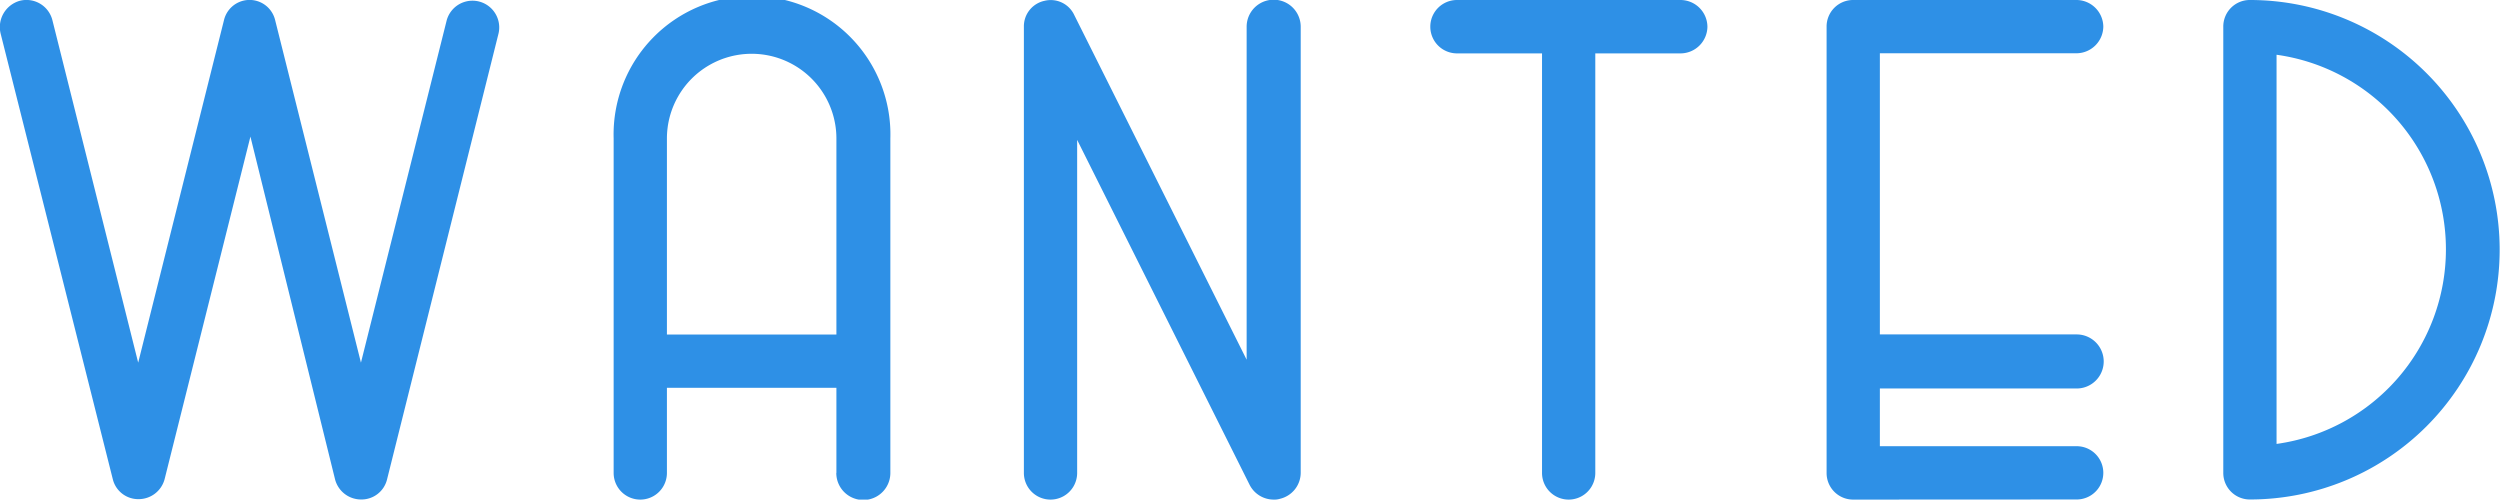
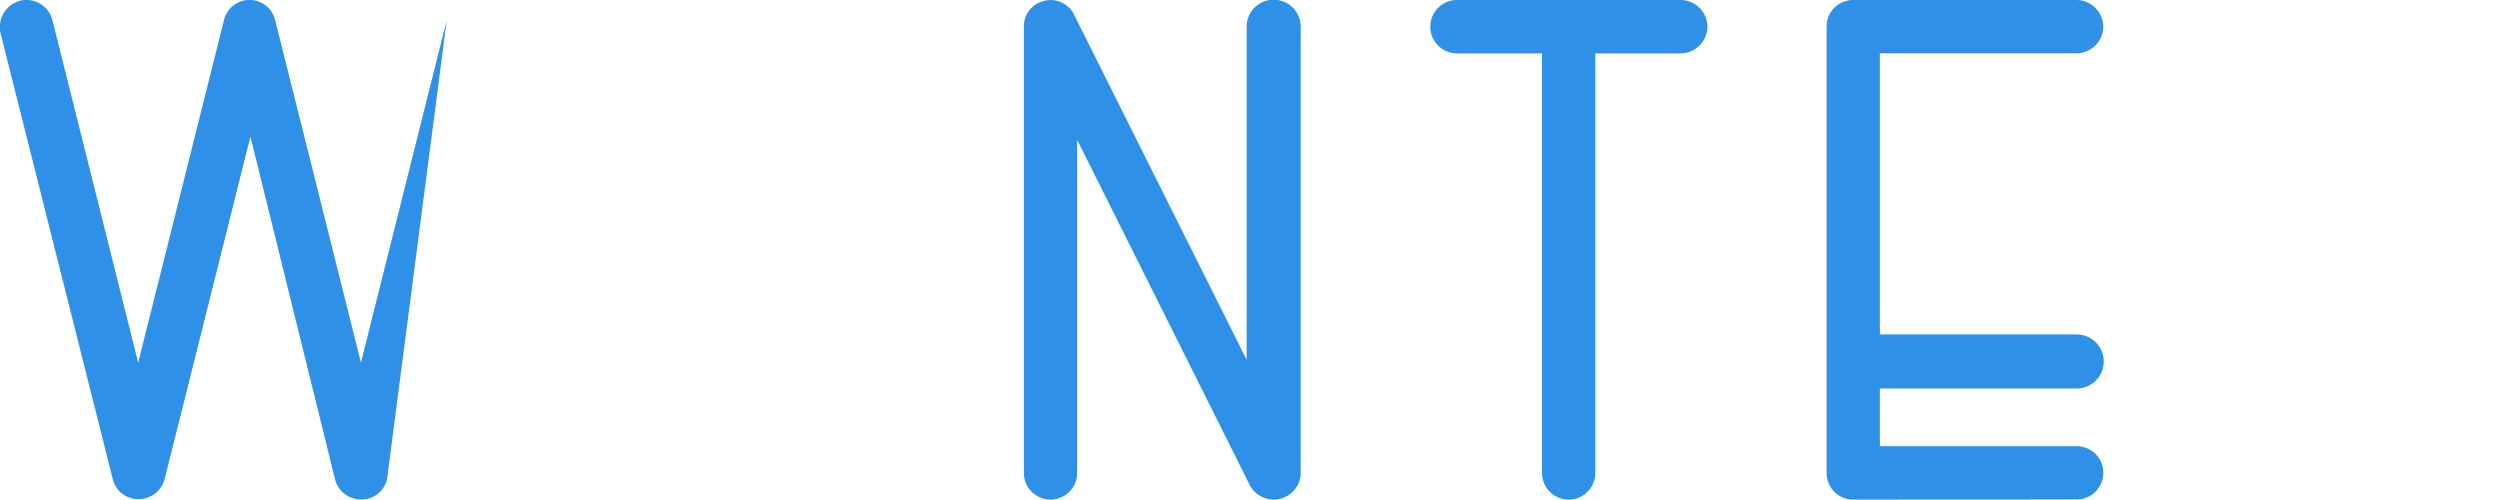
<svg xmlns="http://www.w3.org/2000/svg" viewBox="0 0 219.63 43.89">
  <defs>
    <style>.cls-1{fill:#2e90e6;}</style>
  </defs>
  <title>アセット 2</title>
  <g id="レイヤー_2" data-name="レイヤー 2">
    <g id="デザイン">
-       <path class="cls-1" d="M34,42.13a2.31,2.31,0,0,1-2.28,1.75,2.36,2.36,0,0,1-2.28-1.75L22,12l-7.54,30.1a2.36,2.36,0,0,1-2.27,1.75,2.3,2.3,0,0,1-2.28-1.75L.05,2.93A2.4,2.4,0,0,1,1.74.07,2.35,2.35,0,0,1,4.6,1.76l7.54,30.1,7.54-30.1a2.31,2.31,0,0,1,4.49,0l7.54,30.1,7.54-30.1A2.35,2.35,0,0,1,43.8,2.93Z" />
-       <path class="cls-1" d="M73.48,41.55V34.07H58.59v7.48a2.34,2.34,0,0,1-4.68,0V12.16a12.16,12.16,0,1,1,24.31,0V41.55a2.37,2.37,0,0,1-4.75,0Zm0-29.38a7.44,7.44,0,1,0-14.89,0V29.39H73.48Z" />
+       <path class="cls-1" d="M34,42.13a2.31,2.31,0,0,1-2.28,1.75,2.36,2.36,0,0,1-2.28-1.75L22,12l-7.54,30.1a2.36,2.36,0,0,1-2.27,1.75,2.3,2.3,0,0,1-2.28-1.75L.05,2.93A2.4,2.4,0,0,1,1.74.07,2.35,2.35,0,0,1,4.6,1.76l7.54,30.1,7.54-30.1a2.31,2.31,0,0,1,4.49,0l7.54,30.1,7.54-30.1Z" />
      <path class="cls-1" d="M111.93,43.89a2.37,2.37,0,0,1-2.15-1.3L94.63,12.29V41.55a2.34,2.34,0,0,1-4.68,0V2.35A2.29,2.29,0,0,1,91.77.07a2.28,2.28,0,0,1,2.6,1.24L109.52,31.6V2.35a2.37,2.37,0,0,1,4.75,0v39.2a2.36,2.36,0,0,1-1.82,2.27A1.6,1.6,0,0,1,111.93,43.89Z" />
      <path class="cls-1" d="M140.15,4.69V41.55a2.34,2.34,0,0,1-4.68,0V4.69H128A2.34,2.34,0,0,1,128,0h19.63A2.37,2.37,0,0,1,150,2.35a2.37,2.37,0,0,1-2.34,2.34Z" />
      <path class="cls-1" d="M162.81,43.89a2.33,2.33,0,0,1-2.34-2.34V2.35A2.33,2.33,0,0,1,162.81,0h19.63a2.37,2.37,0,0,1,2.34,2.34,2.37,2.37,0,0,1-2.34,2.34H165.15v24.7h17.29a2.37,2.37,0,0,1,0,4.75H165.15v5.07h17.29a2.34,2.34,0,0,1,0,4.68Z" />
-       <path class="cls-1" d="M195.32,41.55V2.35A2.33,2.33,0,0,1,197.66,0a21.94,21.94,0,1,1,0,43.88A2.33,2.33,0,0,1,195.32,41.55ZM200,39a17.26,17.26,0,0,0,0-34.19Z" />
    </g>
  </g>
</svg>